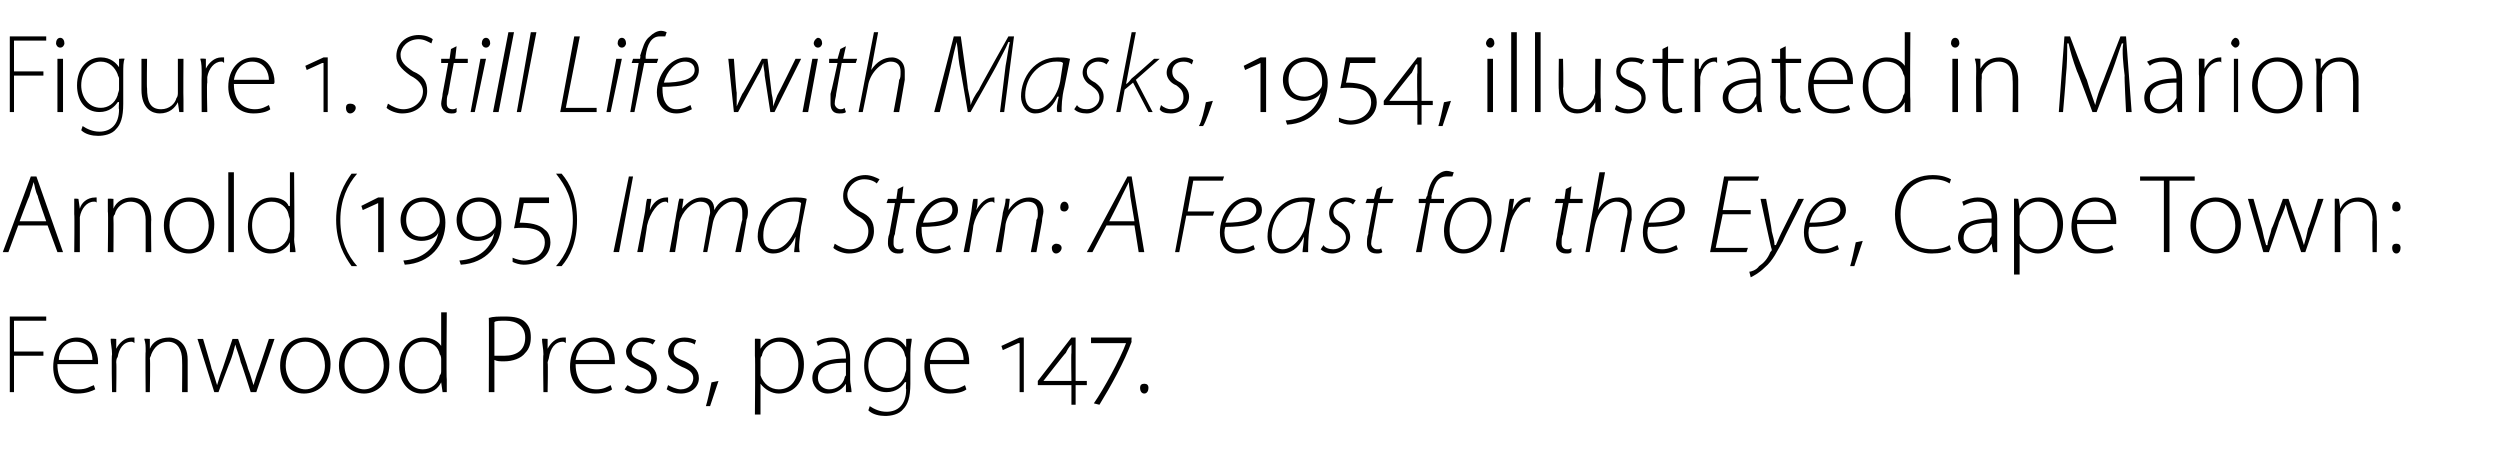
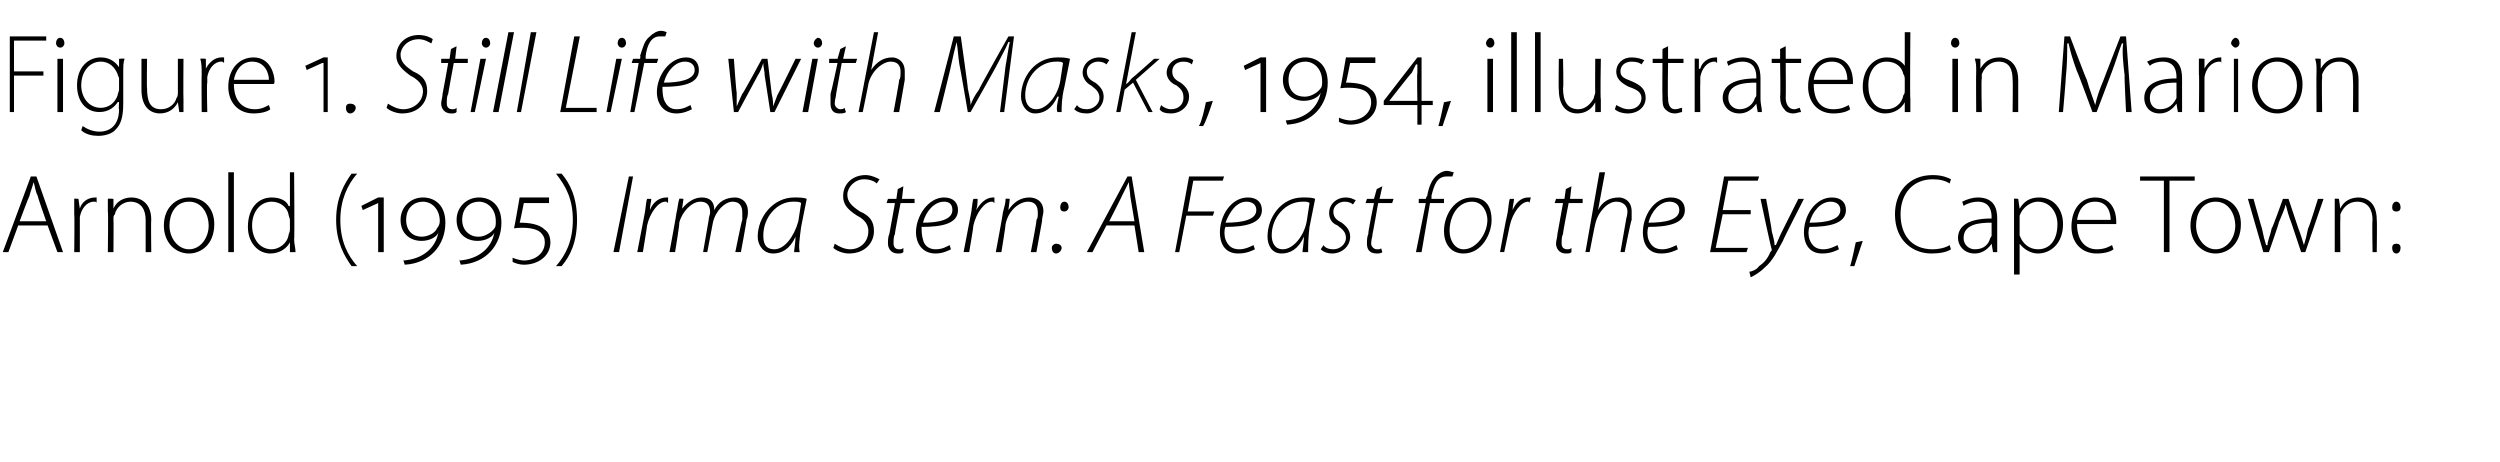
<svg xmlns="http://www.w3.org/2000/svg" version="1.1" width="178.5px" height="33px" viewBox="0 -2 178.5 33" style="top:-2px">
  <desc>Figure 1. Still Life with Masks, 1954, illustrated in Marion Arnold (1995) Irma Stern: A Feast for the Eye, Cape Town...</desc>
  <defs />
  <g id="Polygon179871">
-     <path d="m.7 20.6h2.6v.3H1v2.2h2.1v.3H1v2.6h-.3v-5.4zM4.1 24c0 1.3.7 1.8 1.5 1.8c.6 0 .8-.2 1.1-.3l.1.3c-.2.1-.6.3-1.3.3c-1.1 0-1.7-.8-1.7-1.9c0-1.3.7-2.1 1.7-2.1c1.2 0 1.5 1.2 1.5 1.7v.2H4.1zm2.5-.3c0-.5-.2-1.3-1.2-1.3c-.8 0-1.2.7-1.2 1.3h2.4zm1.4-.4c0-.4-.1-.8-.1-1.1c.02-.04.4 0 .4 0v.7s0 .04 0 0c.2-.4.6-.8 1.1-.8h.2v.4c-.1-.1-.2-.1-.2-.1c-.6 0-.9.5-1 1.1c-.1.1-.1.3-.1.4c.03-.02 0 2.1 0 2.1h-.3s-.05-2.69 0-2.7zm2.4-.2c0-.4 0-.6-.1-.9c.04-.04.4 0 .4 0v.7s.04-.04 0 0c.2-.5.7-.8 1.4-.8c.3 0 1.3.2 1.3 1.6v2.3h-.4s.02-2.27 0-2.3c0-.7-.3-1.3-1-1.3c-.6 0-1 .4-1.2.9c0 .1-.1.2-.1.3c.04.02 0 2.4 0 2.4h-.3s-.03-2.92 0-2.9zm4.1-.9s.64 2.14.6 2.1c.2.5.3.9.4 1.2c.1-.3.2-.7.4-1.2l.7-2.1h.4s.74 2.13.7 2.1c.2.5.3.9.4 1.2c.1-.3.2-.7.4-1.2l.7-2.1h.4L18.3 26h-.4s-.68-2.14-.7-2.1c-.1-.5-.3-.9-.4-1.3c-.1.4-.2.8-.4 1.3c-.01-.03-.8 2.1-.8 2.1h-.3l-1.2-3.8h.4zm9.1 1.8c0 1.5-1 2.1-1.9 2.1c-1 0-1.7-.8-1.7-2c0-1.3.8-2 1.8-2c1.1 0 1.8.8 1.8 1.9zm-3.2.1c0 .9.6 1.7 1.4 1.7c.8 0 1.4-.8 1.4-1.7c0-.7-.4-1.7-1.4-1.7c-1 0-1.4.9-1.4 1.7zm7.4-.1c0 1.5-1 2.1-1.8 2.1c-1 0-1.8-.8-1.8-2c0-1.3.9-2 1.8-2c1.1 0 1.8.8 1.8 1.9zm-3.2.1c0 .9.6 1.7 1.4 1.7c.8 0 1.4-.8 1.4-1.7c0-.7-.4-1.7-1.4-1.7c-.9 0-1.4.9-1.4 1.7zm7.3-3.8s-.04 4.8 0 4.8v.9h-.3l-.1-.7s.01-.03 0 0c-.2.4-.6.8-1.4.8c-.9 0-1.6-.8-1.6-1.9c0-1.3.8-2.1 1.7-2.1c.7 0 1.1.3 1.3.6c-.03.04 0 0 0 0v-2.4h.4zm-.4 3.4c0-.1 0-.3-.1-.4c-.1-.5-.5-.9-1.2-.9c-.8 0-1.3.7-1.3 1.7c0 .9.4 1.7 1.3 1.7c.6 0 1.1-.4 1.2-1c.1-.1.1-.2.1-.4v-.7zm3.4-3c.3-.1.7-.1 1.2-.1c.6 0 1.1.1 1.4.4c.3.3.4.6.4 1.1c0 .4-.1.8-.4 1.1c-.3.4-.9.6-1.5.6c-.3 0-.5 0-.7-.1v2.3h-.4s.02-5.33 0-5.3zm.4 2.7h.7c.9 0 1.5-.4 1.5-1.3c0-.8-.6-1.2-1.4-1.2c-.4 0-.7 0-.8.1v2.4zm3.5-.1c0-.4-.1-.8-.1-1.1c.03-.04.4 0 .4 0v.7s.01.04 0 0c.2-.4.6-.8 1.1-.8h.2v.4c-.1-.1-.2-.1-.2-.1c-.6 0-.9.5-1 1.1c0 .1-.1.3-.1.4c.04-.02 0 2.1 0 2.1h-.3s-.04-2.69 0-2.7zm2.3.7c0 1.3.7 1.8 1.5 1.8c.5 0 .8-.2 1-.3l.1.3c-.1.1-.5.3-1.2.3c-1.1 0-1.8-.8-1.8-1.9c0-1.3.7-2.1 1.7-2.1c1.3 0 1.5 1.2 1.5 1.7v.2h-2.8zm2.4-.3c0-.5-.2-1.3-1.1-1.3c-.9 0-1.2.7-1.3 1.3h2.4zm1.3 1.8c.2.1.5.3.8.3c.6 0 .9-.4.9-.8c0-.4-.2-.6-.8-.8c-.6-.3-1-.6-1-1.1c0-.5.5-1 1.2-1c.4 0 .7.1.9.2l-.2.3c-.1-.1-.4-.2-.8-.2c-.4 0-.7.3-.7.7c0 .4.3.5.8.7c.6.3 1 .6 1 1.2c0 .6-.5 1.1-1.3 1.1c-.4 0-.7-.1-1-.3l.2-.3zm2.9 0c.2.1.6.3.9.3c.6 0 .9-.4.9-.8c0-.4-.3-.6-.8-.8c-.6-.3-1-.6-1-1.1c0-.5.4-1 1.2-1c.3 0 .6.1.8.2l-.1.3c-.1-.1-.4-.2-.8-.2c-.5 0-.7.3-.7.7c0 .4.3.5.8.7c.6.3 1 .6 1 1.2c0 .6-.5 1.1-1.3 1.1c-.4 0-.7-.1-1-.3l.1-.3zm2.7 1.5c.1-.3.3-1.2.4-1.7l.5-.1l-.6 1.8h-.3zm3.5-3.6v-1.2c0-.04.4 0 .4 0v.7s.01-.01 0 0c.3-.5.8-.8 1.4-.8c1 0 1.7.8 1.7 1.9c0 1.4-.8 2.1-1.8 2.1c-.5 0-1-.3-1.3-.7c.03-.02 0 0 0 0v2.2h-.4s.04-4.22 0-4.2zm.4 1.1v.3c.2.6.7 1 1.3 1c.9 0 1.4-.7 1.4-1.8c0-.8-.5-1.6-1.4-1.6c-.5 0-1.1.4-1.2 1c-.1.1-.1.2-.1.3v.8zm6.4.6c0 .3.1.6.1.9h-.4v-.6s-.03.05 0 0c-.2.3-.6.7-1.3.7c-.7 0-1.1-.6-1.1-1.1c0-.9.8-1.4 2.4-1.4v-.1c0-.4-.1-1.1-1-1.1c-.4 0-.7.1-1 .3l-.1-.3c.3-.2.8-.3 1.1-.3c1.1 0 1.3.8 1.3 1.5v1.5zm-.3-1.2c-.9 0-2 .1-2 1.1c0 .5.4.8.8.8c.6 0 1-.4 1.1-.8c0-.1.1-.2.1-.2v-.9zm4.6 1.5c0 1-.2 1.5-.5 1.8c-.3.4-.9.5-1.3.5c-.4 0-.9-.1-1.2-.4l.1-.3c.3.2.7.4 1.2.4c.8 0 1.4-.5 1.4-1.6c-.04 0 0-.5 0-.5c0 0-.05-.04-.1 0c-.2.3-.6.7-1.3.7c-1 0-1.6-.8-1.6-1.9c0-1.3.8-2 1.7-2c.8 0 1.1.4 1.3.7c-.01.01 0 0 0 0v-.6s.37-.04.4 0c0 .2-.1.6-.1 1v2.2zm-.3-1.8c0-.1-.1-.2-.1-.3c-.1-.5-.6-.9-1.2-.9c-.8 0-1.4.7-1.4 1.7c0 .8.5 1.6 1.4 1.6c.5 0 1-.3 1.2-.9c0-.1.1-.3.1-.4v-.8zm1.7.4c0 1.3.7 1.8 1.5 1.8c.5 0 .8-.2 1-.3l.1.3c-.1.1-.5.3-1.2.3c-1.1 0-1.8-.8-1.8-1.9c0-1.3.8-2.1 1.7-2.1c1.3 0 1.5 1.2 1.5 1.7v.2h-2.8zm2.4-.3c0-.5-.2-1.3-1.1-1.3c-.9 0-1.2.7-1.3 1.3h2.4zm4 2.3v-3.5h-.1l-1.1.5l-.1-.3l1.3-.6h.3v3.9h-.3zm4-.5v1.4h-.3v-1.4h-2.4v-.3l2.4-3.1h.3v3.1h.8v.3h-.8zm-.3-2.3v-.6c-.2.2-.3.4-.4.6c-.04 0-1.6 2-1.6 2h2s-.03-1.97 0-2zm4.3-.8c-.5 1.4-1.5 3.2-2.3 4.5l-.4-.1c.7-1 1.9-3.2 2.3-4.3c-.02-.01 0 0 0 0h-2.5v-.4h2.9s-.03.31 0 .3zm.9 3.7c-.2 0-.3-.2-.3-.4c0-.2.1-.3.3-.3c.2 0 .3.1.3.3c0 .2-.1.4-.3.4z" stroke="none" fill="#000" />
-   </g>
+     </g>
  <g id="Polygon179870">
    <path d="m1.3 14.1L.6 16h-.4l2-5.4h.4L4.5 16h-.4l-.7-1.9H1.3zm2-.3s-.64-1.81-.6-1.8c-.2-.4-.2-.7-.3-1c-.1.4-.2.6-.3 1c-.02-.02-.7 1.8-.7 1.8h1.9zm2-.5v-1.1c0-.04.3 0 .3 0l.1.7s-.02.04 0 0c.1-.4.5-.8 1.1-.8h.1v.4c0-.1-.1-.1-.2-.1c-.5 0-.9.5-1 1.1v2.5h-.4s.03-2.69 0-2.7zm2.4-.2v-.9c.01-.04.4 0 .4 0v.7s.01-.04 0 0c.2-.5.7-.8 1.3-.8c.4 0 1.4.2 1.4 1.6c-.03 0 0 2.3 0 2.3h-.4v-2.3c0-.7-.3-1.3-1.1-1.3c-.5 0-1 .4-1.1.9c-.1.1-.1.2-.1.3c.02.02 0 2.4 0 2.4h-.4s.04-2.92 0-2.9zm7.6.9c0 1.5-1 2.1-1.8 2.1c-1 0-1.8-.8-1.8-2c0-1.3.9-2 1.8-2c1.1 0 1.8.8 1.8 1.9zm-3.2.1c0 .9.6 1.7 1.4 1.7c.8 0 1.4-.8 1.4-1.7c0-.7-.4-1.7-1.4-1.7c-1 0-1.4.9-1.4 1.7zm4.2-3.8h.4v5.7h-.4v-5.7zm4.7 0s.04 4.8 0 4.8c0 .3.1.6.1.9h-.4v-.7s-.01-.03 0 0c-.2.4-.7.8-1.4.8c-.9 0-1.6-.8-1.6-1.9c0-1.3.7-2.1 1.7-2.1c.7 0 1.1.3 1.2.6c.05.04.1 0 .1 0v-2.4h.3zm-.3 3.4c0-.1-.1-.3-.1-.4c-.1-.5-.6-.9-1.2-.9c-.8 0-1.4.7-1.4 1.7c0 .9.5 1.7 1.4 1.7c.5 0 1.1-.4 1.2-1c0-.1.1-.2.1-.4v-.7zm4.8-3.3c-.7.8-1.2 1.9-1.2 3.3c0 1.5.5 2.5 1.2 3.3h-.4c-.5-.7-1.1-1.7-1.1-3.3c0-1.6.6-2.6 1.1-3.3h.4zM27 16v-3.5l-1.1.5l-.1-.3l1.2-.6h.4v3.9h-.4zm1.8.6c1.4-.1 2.3-.9 2.5-2c-.1.3-.6.6-1.2.6c-.8 0-1.5-.5-1.5-1.5c0-.9.7-1.6 1.6-1.6c.8 0 1.6.5 1.6 1.8c0 1.6-1.1 2.9-2.9 3l-.1-.3zm1.3-1.7c.5 0 1-.3 1.1-.6c.1-.1.2-.3.2-.5c0-.9-.6-1.4-1.2-1.4c-.6 0-1.2.4-1.2 1.3c0 .8.5 1.2 1.1 1.2zm2.7 1.7c1.4-.1 2.3-.9 2.5-2c-.1.3-.6.6-1.2.6c-.8 0-1.5-.5-1.5-1.5c0-.9.7-1.6 1.6-1.6c.8 0 1.6.5 1.6 1.8c0 1.6-1.1 2.9-2.9 3l-.1-.3zm1.4-1.7c.4 0 .9-.3 1.1-.6c.1-.1.1-.3.1-.5c0-.9-.6-1.4-1.2-1.4c-.6 0-1.2.4-1.2 1.3c0 .8.6 1.2 1.1 1.2h.1zm2.4 1.5c.2.1.6.2.8.2c.8 0 1.5-.5 1.5-1.3c0-.3-.1-.5-.3-.7c-.3-.3-1.1-.4-1.9-.3c.03-.04.4-2.2.4-2.2h2.1v.4h-1.8s-.28 1.43-.3 1.4c.7 0 1.4.1 1.8.5c.3.2.4.6.4.9c0 1-.9 1.6-1.9 1.6c-.3 0-.6-.1-.8-.2v-.3zm3.1.6c.7-.8 1.2-1.8 1.2-3.3c0-1.5-.5-2.4-1.2-3.3h.4c.6.7 1.1 1.7 1.1 3.3c0 1.6-.5 2.6-1.1 3.3h-.4zm5.5-6.4l-1 5.4h-.4l1.1-5.4h.3zm.3 5.4l.5-2.6c.1-.4.1-.9.2-1.2h.3c0 .2-.1.5-.1.8c.2-.5.6-.9 1.2-.9h.1v.4c-.1-.1-.1-.1-.2-.1c-.5 0-1.1.8-1.3 1.7c.01.04-.3 1.9-.3 1.9h-.4zm2.3 0s.52-2.81.5-2.8c.1-.4.1-.7.2-1c-.01-.04.3 0 .3 0l-.1.7s.02.04 0 0c.4-.5.9-.8 1.4-.8c.6 0 .9.3.9.9c.3-.6.8-.9 1.5-.9c.3 0 .9.2.9 1c0 .1 0 .4-.1.6c.03.01-.4 2.3-.4 2.3h-.4s.46-2.29.5-2.3v-.5c0-.5-.2-.8-.7-.8c-.5 0-1.2.6-1.4 1.5l-.4 2.1h-.3l.4-2.3c0-.2.1-.4.1-.5c0-.4-.1-.8-.7-.8c-.6 0-1.3.7-1.5 1.5c.04.04-.3 2.1-.3 2.1h-.4zm8.9 0c0-.2.1-.7.1-1.1c-.4.9-1 1.2-1.6 1.2c-.7 0-1.1-.6-1.1-1.2c0-1.4 1.1-2.8 2.6-2.8c.3 0 .7 0 .9.1l-.4 2c-.1.8-.2 1.4-.1 1.8h-.4zm.5-3.5c-.1-.1-.3-.1-.6-.1c-1.1 0-2.1 1.1-2.1 2.4c0 .5.1 1 .8 1c.7 0 1.4-.9 1.7-2l.2-1.3zm2.4 2.9c.3.2.7.4 1.1.4c.7 0 1.3-.5 1.3-1.3c0-.4-.2-.8-.8-1.1c-.8-.5-1-.9-1-1.4c0-.9.7-1.5 1.6-1.5c.4 0 .8.2 1 .3l-.2.3c-.1-.1-.4-.3-.9-.3c-.7 0-1.2.6-1.2 1.1c0 .5.3.8.9 1.2c.7.3 1 .7 1 1.4c0 .8-.6 1.6-1.8 1.6c-.4 0-.9-.2-1.1-.4l.1-.3zm4.9-4.1l-.1.9h.9v.3h-1s-.43 2.18-.4 2.2c-.1.2-.1.4-.1.7c0 .2.1.4.4.4c.1 0 .2 0 .3-.1v.3c-.1.1-.2.1-.4.1c-.5 0-.7-.4-.7-.7c0-.2 0-.5.1-.7l.4-2.2h-.6l.1-.3h.6l.1-.7l.4-.2zm3.4 4.5c-.2.1-.6.3-1.1.3c-1 0-1.4-.8-1.4-1.5c0-1.2.9-2.5 2-2.5c.7 0 1 .4 1 .9c0 1-1.2 1.2-2.6 1.2c0 .2 0 .6.1.9c.1.5.5.7.9.7c.5 0 .8-.2 1-.3l.1.3zM68 13c0-.4-.2-.6-.6-.6c-.7 0-1.3.7-1.5 1.5c1.1 0 2.1-.2 2.1-.9zm.8 3l.5-2.6c.1-.4.1-.9.2-1.2h.3c0 .2 0 .5-.1.8c.3-.5.7-.9 1.2-.9h.1v.4c-.1-.1-.1-.1-.2-.1c-.5 0-1.1.8-1.3 1.7c.02.04-.3 1.9-.3 1.9h-.4zm2.3 0s.53-2.81.5-2.8c.1-.4.2-.7.2-1c0-.04.3 0 .3 0l-.1.8s.03-.02 0 0c.4-.6.9-.9 1.5-.9c.4 0 1 .2 1 1c0 .2-.1.4-.1.7L74 16h-.4s.45-2.28.4-2.3c.1-.1.1-.3.1-.5c0-.5-.2-.8-.7-.8c-.6 0-1.4.6-1.6 1.6c.02.03-.3 2-.3 2h-.4zm4.9-2.9c-.2 0-.3-.1-.3-.3c0-.2.1-.4.3-.4c.2 0 .3.2.3.4c0 .1-.1.3-.3.3zm-.6 3c-.2 0-.3-.2-.3-.4c0-.2.2-.3.3-.3c.2 0 .4.1.4.3c0 .2-.2.4-.4.4zm3.6-2L78 16h-.4l2.9-5.4h.3l.9 5.4h-.4l-.3-1.9h-2zm2-.3l-.3-1.8c0-.3-.1-.7-.1-1l-.5 1c.03-.02-.9 1.8-.9 1.8h1.8zm3.9-3.2h2.5l-.1.3h-2.1l-.4 2.2h1.9l-.1.3h-1.9l-.5 2.6h-.3l1-5.4zm4.7 5.2c-.2.1-.6.3-1.2.3c-1 0-1.3-.8-1.3-1.5c0-1.2.8-2.5 2-2.5c.7 0 1 .4 1 .9c0 1-1.3 1.2-2.6 1.2c-.1.2-.1.6 0 .9c.2.5.5.7 1 .7c.4 0 .8-.2 1-.3l.1.3zm.1-2.8c0-.4-.3-.6-.7-.6c-.7 0-1.2.7-1.5 1.5c1.2 0 2.2-.2 2.2-.9zm3.3 3c0-.2.1-.7.1-1.1c-.4.9-1 1.2-1.6 1.2c-.7 0-1-.6-1-1.2c0-1.4 1-2.8 2.5-2.8c.4 0 .7 0 .9.1l-.4 2c-.1.8-.1 1.4-.1 1.8h-.4zm.5-3.5c-.1-.1-.2-.1-.5-.1c-1.2 0-2.2 1.1-2.2 2.4c0 .5.2 1 .8 1c.7 0 1.5-.9 1.7-2l.2-1.3zm1 3c.1.2.4.3.7.3c.5 0 .9-.4.9-.8c0-.4-.2-.6-.6-.9c-.5-.2-.6-.6-.6-.9c0-.6.5-1.1 1.2-1.1c.3 0 .5.1.7.2l-.2.3c-.1-.1-.3-.2-.6-.2c-.4 0-.8.3-.8.7c0 .4.2.6.6.8c.4.3.6.6.6 1c0 .7-.6 1.2-1.3 1.2c-.3 0-.6-.1-.8-.3l.2-.3zm4.2-4.2l-.2.9h1l-.1.3h-1s-.38 2.18-.4 2.2c0 .2-.1.4-.1.7c0 .2.2.4.4.4c.2 0 .3 0 .3-.1l.1.3c-.1.1-.3.1-.4.1c-.6 0-.7-.4-.7-.7c0-.2 0-.5.1-.7c-.05-.04.4-2.2.4-2.2h-.6l.1-.3h.5l.2-.7l.4-.2zm2.4 4.7l.7-3.5h-.5v-.3h.5s.08-.25.1-.2c.1-.6.3-1.1.6-1.4c.2-.2.5-.4.8-.4c.2 0 .4.1.5.1l-.1.3h-.4c-.7 0-.9.6-1.1 1.4c.03-.02 0 .2 0 .2h.9v.3h-1l-.6 3.5h-.4zm5.4-2.3c0 1-.7 2.4-2 2.4c-1 0-1.4-.8-1.4-1.6c0-1.2.8-2.4 2-2.4c1.1 0 1.4.8 1.4 1.6zm-3 .8c0 .7.4 1.3 1 1.3c.9 0 1.7-1.1 1.7-2.1c0-.5-.3-1.3-1.1-1.3c-1 0-1.6 1-1.6 2.1zm3.6 1.5s.47-2.59.5-2.6c.1-.4.1-.9.2-1.2h.3c0 .2-.1.5-.1.8c.2-.5.6-.9 1.1-.9h.2l-.1.4c0-.1-.1-.1-.1-.1c-.5 0-1.1.8-1.3 1.7l-.4 1.9h-.3zm5.1-4.7l-.1.9h.9v.3h-1s-.43 2.18-.4 2.2c-.1.2-.1.4-.1.7c0 .2.1.4.4.4c.1 0 .2 0 .3-.1v.3c-.1.1-.2.1-.4.1c-.5 0-.7-.4-.7-.7c0-.2.1-.5.1-.7l.4-2.2h-.6l.1-.3h.6l.1-.7l.4-.2zm1 4.7l1-5.7h.4l-.5 2.7s-.01-.05 0 0c.3-.6.8-.9 1.5-.9c.3 0 .9.2.9 1v.6c-.05.02-.5 2.3-.5 2.3h-.3l.4-2.3c0-.1.1-.3.1-.6c0-.4-.3-.7-.8-.7c-.6 0-1.3.7-1.5 1.6c-.01-.03-.4 2-.4 2h-.3zm6.6-.2c-.2.1-.6.3-1.2.3c-1 0-1.3-.8-1.3-1.5c0-1.2.8-2.5 2-2.5c.7 0 1 .4 1 .9c0 1-1.3 1.2-2.6 1.2c-.1.2-.1.6 0 .9c.2.5.5.7 1 .7c.4 0 .8-.2 1-.3l.1.3zm.1-2.8c0-.4-.3-.6-.7-.6c-.7 0-1.3.7-1.5 1.5c1.2 0 2.2-.2 2.2-.9zm5.1.3h-2l-.5 2.4h2.3l-.1.3h-2.6l1-5.4h2.5l-.1.3h-2.1L123 13h2v.3zm1.1-1.1s.43 2.27.4 2.3c.1.4.2.7.2 1h.1c.1-.2.2-.5.4-.9l1.2-2.4h.4s-1.53 2.98-1.5 3c-.4.7-.7 1.4-1.3 1.9c-.4.4-.8.6-1 .7l-.1-.4c.1 0 .5-.1.7-.4c.3-.2.6-.5.8-1c.1-.1.1-.1.1-.2c-.03.04-.8-3.6-.8-3.6h.4zm5.2 3.6c-.2.1-.6.3-1.2.3c-1 0-1.3-.8-1.3-1.5c0-1.2.8-2.5 2-2.5c.7 0 1 .4 1 .9c0 1-1.3 1.2-2.6 1.2c-.1.2-.1.6 0 .9c.2.5.5.7 1 .7c.4 0 .8-.2 1-.3l.1.3zm.1-2.8c0-.4-.3-.6-.7-.6c-.7 0-1.3.7-1.5 1.5c1.2 0 2.2-.2 2.2-.9zm.7 4c.1-.3.3-1.2.4-1.7l.5-.1l-.6 1.8h-.3zm7.2-1.2c-.3.2-.8.3-1.4.3c-1.3 0-2.6-.9-2.6-2.8c0-1.6 1-2.8 2.7-2.8c.7 0 1.1.2 1.3.3l-.1.3c-.3-.2-.7-.3-1.2-.3c-1.4 0-2.3 1-2.3 2.5c0 1.5.8 2.5 2.3 2.5c.4 0 .9-.1 1.2-.3l.1.3zm3.3-.7v.9h-.3l-.1-.6s0 .05 0 0c-.2.3-.6.7-1.2.7c-.8 0-1.2-.6-1.2-1.1c0-.9.8-1.4 2.4-1.4v-.1c0-.4-.1-1.1-1-1.1c-.3 0-.7.1-1 .3l-.1-.3c.4-.2.8-.3 1.1-.3c1.2 0 1.4.8 1.4 1.5v1.5zm-.4-1.2c-.9 0-2 .1-2 1.1c0 .5.4.8.8.8c.7 0 1-.4 1.1-.8c.1-.1.1-.2.1-.2v-.9zm1.6-.5v-1.2c-.02-.04.3 0 .3 0l.1.7s-.01-.01 0 0c.3-.5.7-.8 1.4-.8c1 0 1.7.8 1.7 1.9c0 1.4-.9 2.1-1.8 2.1c-.5 0-1-.3-1.3-.7c0-.02 0 0 0 0v2.2h-.4v-4.2zm.4 1.1v.3c.2.6.7 1 1.3 1c.9 0 1.4-.7 1.4-1.8c0-.8-.5-1.6-1.4-1.6c-.5 0-1.1.4-1.3 1v1.1zm4.1-.5c0 1.3.7 1.8 1.4 1.8c.6 0 .9-.2 1.1-.3l.1.3c-.1.1-.5.3-1.2.3c-1.1 0-1.8-.8-1.8-1.9c0-1.3.7-2.1 1.7-2.1c1.3 0 1.5 1.2 1.5 1.7v.2h-2.8zm2.4-.3c0-.5-.2-1.3-1.1-1.3c-.9 0-1.2.7-1.3 1.3h2.4zm3.8-2.8h-1.7v-.3h3.9v.3h-1.8v5.1h-.4v-5.1zM160 14c0 1.5-1 2.1-1.8 2.1c-1 0-1.8-.8-1.8-2c0-1.3.9-2 1.8-2c1.1 0 1.8.8 1.8 1.9zm-3.2.1c0 .9.6 1.7 1.4 1.7c.8 0 1.4-.8 1.4-1.7c0-.7-.4-1.7-1.4-1.7c-1 0-1.4.9-1.4 1.7zm4.1-1.9s.6 2.14.6 2.1c.1.5.2.9.3 1.2h.1c0-.3.2-.7.3-1.2c.04.04.8-2.1.8-2.1h.4l.7 2.1c.2.5.3.9.4 1.2c.1-.3.2-.7.3-1.2c.04.04.7-2.1.7-2.1h.4l-1.3 3.8h-.3l-.7-2.1c-.2-.5-.3-.9-.4-1.3c-.1.4-.3.8-.5 1.3c.05-.03-.7 2.1-.7 2.1h-.4l-1.1-3.8h.4zm5.8.9v-.9c-.02-.04.3 0 .3 0l.1.7s-.02-.04 0 0c.2-.5.7-.8 1.3-.8c.4 0 1.3.2 1.3 1.6c.03 0 0 2.3 0 2.3h-.3s-.04-2.27 0-2.3c0-.7-.3-1.3-1.1-1.3c-.6 0-1 .4-1.2.9v.3c-.02.02 0 2.4 0 2.4h-.4v-2.9zm4.4 0c-.2 0-.3-.1-.3-.3c0-.2.1-.4.3-.4c.2 0 .3.2.3.4c0 .2-.1.3-.3.3zm0 3c-.2 0-.3-.2-.3-.4c0-.2.1-.3.3-.3c.2 0 .3.1.3.3c0 .2-.1.4-.3.4z" stroke="none" fill="#000" />
  </g>
  <g id="Polygon179869">
    <path d="m.7.6h2.6v.3H1v2.2h2.1v.3H1v2.6h-.3V.6zM4.1 6V2.2h.4v3.8h-.4zm.5-4.9c0 .1-.1.3-.3.3c-.2 0-.3-.2-.3-.3c0-.2.1-.4.3-.4c.2 0 .3.2.3.4zm4.2 4.3c0 1-.2 1.5-.5 1.8c-.3.4-.9.5-1.3.5c-.4 0-.9-.1-1.2-.4l.1-.3c.3.2.7.4 1.2.4c.8 0 1.4-.5 1.4-1.6c-.04 0 0-.5 0-.5c0 0-.06-.04-.1 0c-.2.3-.6.7-1.3.7c-1 0-1.6-.8-1.6-1.9c0-1.3.8-2 1.7-2c.7 0 1.1.4 1.3.7c-.02.01 0 0 0 0v-.6s.36-.04.4 0c-.1.2-.1.6-.1 1v2.2zm-.3-1.8c0-.1-.1-.2-.1-.3c-.2-.5-.6-.9-1.2-.9c-.8 0-1.4.7-1.4 1.7c0 .8.5 1.6 1.4 1.6c.5 0 1-.3 1.2-.9c0-.1.1-.3.1-.4v-.8zm4.6 1.5v.9h-.3l-.1-.7s.02.02 0 0c-.2.4-.6.8-1.3.8c-.5 0-1.3-.3-1.3-1.7V2.2h.4s-.03 2.12 0 2.1c0 .9.2 1.5 1 1.5c.6 0 1-.4 1.1-.8c.1-.1.1-.3.1-.4V2.2h.4s-.02 2.86 0 2.9zm1.3-1.8c0-.4 0-.8-.1-1.1c.04-.04.4 0 .4 0v.7s.03.04 0 0c.2-.4.6-.8 1.1-.8h.2v.4c-.1-.1-.1-.1-.2-.1c-.5 0-.9.5-1 1.1v.4c-.05-.02 0 2.1 0 2.1h-.4s-.02-2.69 0-2.7zm2.3.7c0 1.3.7 1.8 1.5 1.8c.5 0 .8-.2 1-.3l.1.3c-.1.1-.5.3-1.2.3c-1.1 0-1.8-.8-1.8-1.9c0-1.3.8-2.1 1.8-2.1c1.2 0 1.5 1.2 1.5 1.7c0 .1 0 .2-.1.2h-2.8zm2.5-.3c0-.5-.3-1.3-1.2-1.3c-.8 0-1.2.7-1.3 1.3h2.5zM23.1 6V2.5h-.1l-1.1.5l-.1-.3l1.3-.6h.3v3.9h-.3zm1.9.1c-.2 0-.3-.2-.3-.4c0-.2.1-.3.3-.3c.2 0 .4.1.4.3c0 .2-.2.4-.4.4zm2.7-.7c.3.2.7.4 1.1.4c.7 0 1.4-.5 1.4-1.3c0-.4-.3-.8-.9-1.1c-.7-.5-1-.9-1-1.4c0-.9.7-1.5 1.6-1.5c.5 0 .9.2 1 .3l-.1.3c-.2-.1-.5-.3-.9-.3c-.8 0-1.3.6-1.3 1.1c0 .5.3.8.9 1.2c.7.3 1 .7 1 1.4c0 .8-.6 1.6-1.8 1.6c-.4 0-.9-.2-1.1-.4l.1-.3zm4.9-4.1l-.1.9h.9v.3h-1s-.41 2.18-.4 2.2c-.1.2-.1.4-.1.7c0 .2.1.4.4.4c.1 0 .2 0 .3-.1v.3c-.1.1-.2.1-.4.1c-.5 0-.7-.4-.7-.7c0-.2.1-.5.1-.7c.02-.04.4-2.2.4-2.2h-.5v-.3h.6l.1-.7l.4-.2zm1 4.7l.7-3.8h.4L33.9 6h-.3zm1.1-4.6c-.2 0-.3-.2-.3-.3c0-.2.1-.4.3-.4c.2 0 .3.2.3.4c0 .1-.1.3-.3.3zm.5 4.6L36.3.3h.4L35.6 6h-.4zm1.7 0l1-5.7h.4L37.2 6h-.3zM41 .6h.4l-1 5.1h2.2v.3H40l1-5.4zM43.3 6l.7-3.8h.4L43.6 6h-.3zm1.1-4.6c-.2 0-.3-.2-.3-.3c0-.2.1-.4.3-.4c.2 0 .3.2.3.4c0 .1-.1.3-.3.3zM45 6l.6-3.5h-.5l.1-.3h.5s.05-.25 0-.2c.2-.6.3-1.1.7-1.4c.2-.2.5-.4.8-.4c.2 0 .4.1.4.1l-.1.3h-.4c-.6 0-.9.6-1 1.4v.2h.9l-.1.3h-.9L45.3 6h-.3zm4.4-.2c-.2.1-.6.3-1.1.3c-1 0-1.4-.8-1.4-1.5c0-1.2.9-2.5 2.1-2.5c.6 0 .9.4.9.9c0 1-1.2 1.2-2.6 1.2c0 .2 0 .6.1.9c.2.5.5.7.9.7c.5 0 .8-.2 1-.3l.1.3zm.2-2.8c0-.4-.3-.6-.7-.6c-.7 0-1.3.7-1.5 1.5c1.1 0 2.2-.2 2.2-.9zm2.8-.8s.17 2.45.2 2.4v1c.1-.2.2-.5.4-.9c.03.04 1.4-2.5 1.4-2.5h.4l.3 2.5c.1.4.1.7.1.9c.1-.3.2-.5.3-.8c.04-.03 1.3-2.6 1.3-2.6h.4L55.3 6h-.3l-.4-2.6c0-.3-.1-.6-.1-.9c-.1.3-.2.6-.4.9L52.7 6h-.3L52 2.2h.4zM57.3 6l.7-3.8h.4L57.7 6h-.4zm1.1-4.6c-.2 0-.3-.2-.3-.3c0-.2.2-.4.3-.4c.2 0 .3.2.3.4c0 .1-.1.3-.3.3zm2-.1l-.2.9h1l-.1.3h-1l-.4 2.2c0 .2-.1.4-.1.7c0 .2.2.4.4.4c.1 0 .2 0 .3-.1l.1.3c-.1.1-.3.1-.5.1c-.5 0-.6-.4-.6-.7v-.7c.04-.04.5-2.2.5-2.2h-.6v-.3h.6l.2-.7l.4-.2zm.9 4.7L62.4.3h.3L62.2 3s.03-.05 0 0c.4-.6.9-.9 1.5-.9c.3 0 .9.2.9 1v.6L64.2 6h-.4s.43-2.3.4-2.3c.1-.1.1-.3.1-.6c0-.4-.2-.7-.7-.7c-.6 0-1.4.7-1.6 1.6c.02-.03-.4 2-.4 2h-.3zm10.1 0l.4-3.3c.1-.5.2-1.3.3-1.7h-.1c-.2.5-.5 1-.8 1.6c.04-.03-1.9 3.4-1.9 3.4h-.2s-.57-3.35-.6-3.4c-.1-.6-.1-1.1-.2-1.6c-.1.4-.3 1.2-.4 1.7c.03-.04-.8 3.3-.8 3.3h-.4L68.1.6h.5s.53 3.74.5 3.7c.1.5.2.9.2 1.2c.1-.3.3-.7.6-1.1C69.87 4.38 72 .6 72 .6h.4L71.7 6h-.3zm4.1 0c-.1-.2 0-.7.1-1.1h-.1c-.4.9-1 1.2-1.6 1.2c-.6 0-1-.6-1-1.2c0-1.4 1-2.8 2.6-2.8c.3 0 .6 0 .9.1l-.4 2c-.2.8-.2 1.4-.2 1.8h-.3zm.4-3.5c-.1-.1-.2-.1-.5-.1c-1.2 0-2.2 1.1-2.2 2.4c0 .5.2 1 .8 1c.7 0 1.5-.9 1.7-2l.2-1.3zm1 3c.1.2.4.3.7.3c.5 0 .9-.4.9-.8c0-.4-.2-.6-.6-.9c-.4-.2-.6-.6-.6-.9c0-.6.5-1.1 1.2-1.1c.3 0 .6.1.7.2l-.2.3c-.1-.1-.3-.2-.6-.2c-.4 0-.8.3-.8.7c0 .4.2.6.6.8c.4.3.6.6.6 1c0 .7-.6 1.2-1.2 1.2c-.4 0-.7-.1-.9-.3l.2-.3zm2.8.5L80.8.3h.3L80.4 4s.04-.02 0 0c.2-.1.3-.3.4-.4c.01.02 1.6-1.4 1.6-1.4h.4l-1.7 1.5L82.3 6h-.3l-1.1-2.1l-.6.5L80 6h-.3zm3.2-.5c.2.2.5.3.7.3c.6 0 .9-.4.9-.8c0-.4-.1-.6-.5-.9c-.5-.2-.7-.6-.7-.9c0-.6.5-1.1 1.3-1.1c.2 0 .5.1.6.2l-.1.3c-.1-.1-.3-.2-.6-.2c-.5 0-.8.3-.8.7c0 .4.2.6.6.8c.4.3.6.6.6 1c0 .7-.6 1.2-1.3 1.2c-.4 0-.7-.1-.8-.3l.1-.3zM85.6 7c.2-.3.4-1.2.5-1.7l.5-.1c-.2.6-.5 1.5-.7 1.8h-.3zM90 6V2.5l-1.1.5l-.1-.3l1.2-.6h.4v3.9h-.4zm1.8.6c1.4-.1 2.3-.9 2.5-2c-.1.3-.6.6-1.2.6c-.8 0-1.5-.5-1.5-1.5c0-.9.7-1.6 1.6-1.6c.8 0 1.6.5 1.6 1.8c0 1.6-1.1 2.9-2.9 3l-.1-.3zm1.4-1.7c.4 0 .9-.3 1.1-.6c.1-.1.1-.3.1-.5c0-.9-.6-1.4-1.2-1.4c-.6 0-1.2.4-1.2 1.3c0 .8.5 1.2 1.1 1.2h.1zm2.4 1.5c.2.1.6.2.8.2c.8 0 1.5-.5 1.5-1.3c0-.3-.1-.5-.3-.7c-.3-.3-1.1-.4-1.9-.3c.03-.04.4-2.2.4-2.2h2.1v.4h-1.8s-.28 1.43-.3 1.4c.7 0 1.4.1 1.8.5c.3.2.4.6.4.9c0 1-.9 1.6-1.9 1.6c-.3 0-.6-.1-.8-.2v-.3zm5.9-.9v1.4h-.3V5.5h-2.4v-.3l2.4-3.1h.3v3.1h.8v.3h-.8zm-.3-2.3v-.6h-.1l-.3.6c-.05 0-1.6 2-1.6 2h2s-.04-1.97 0-2zm1.5 3.8c.1-.3.3-1.2.4-1.7l.5-.1L103 7h-.3zm3.5-1V2.2h.4v3.8h-.4zm.5-4.9c0 .1-.1.3-.3.3c-.2 0-.3-.2-.3-.3c0-.2.2-.4.3-.4c.2 0 .3.2.3.4zm1.2-.8h.4v5.7h-.4V.3zm1.7 0h.4v5.7h-.4V.3zm4.7 4.8v.9h-.4v-.7s-.01.02 0 0c-.2.4-.6.8-1.3.8c-.5 0-1.3-.3-1.3-1.7c-.03-.01 0-2.2 0-2.2h.3s.05 2.12 0 2.1c0 .9.3 1.5 1.1 1.5c.5 0 .9-.4 1.1-.8c0-.1.1-.3.1-.4c-.02-.05 0-2.4 0-2.4h.4s-.05 2.86 0 2.9zm1.1.4c.2.1.5.3.9.3c.6 0 .9-.4.9-.8c0-.4-.3-.6-.9-.8c-.6-.3-.9-.6-.9-1.1c0-.5.4-1 1.1-1c.4 0 .7.1.9.2l-.2.3c-.1-.1-.3-.2-.7-.2c-.5 0-.8.3-.8.7c0 .4.3.5.8.7c.7.3 1 .6 1 1.2c0 .6-.5 1.1-1.3 1.1c-.3 0-.7-.1-.9-.3l.1-.3zm3.7-4.2v.9h1.1v.3h-1.1s-.04 2.46 0 2.5c0 .4.1.8.5.8c.2 0 .4-.1.5-.1v.3c-.1 0-.3.1-.5.1c-.3 0-.5-.1-.7-.3c-.2-.2-.2-.5-.2-.9c-.02 0 0-2.4 0-2.4h-.7v-.3h.7v-.7l.4-.2zm1.9 2V2.2c-.03-.04.3 0 .3 0v.7s.06.04.1 0c.1-.4.5-.8 1.1-.8h.1v.4c-.1-.1-.1-.1-.2-.1c-.5 0-.9.5-1 1.1v.4c-.02-.02 0 2.1 0 2.1h-.4V3.3zm4.7 1.8c0 .3.1.6.1.9h-.3l-.1-.6s-.02.05 0 0c-.2.3-.6.7-1.2.7c-.8 0-1.2-.6-1.2-1.1c0-.9.8-1.4 2.4-1.4v-.1c0-.4-.1-1.1-1-1.1c-.3 0-.7.1-1 .3l-.1-.3c.4-.2.8-.3 1.1-.3c1.1 0 1.3.8 1.3 1.5v1.5zm-.3-1.2c-.9 0-2 .1-2 1.1c0 .5.4.8.8.8c.6 0 1-.4 1.1-.8c.1-.1.1-.2.1-.2v-.9zm2.1-2.6v.9h1.1v.3h-1.1s.02 2.46 0 2.5c0 .4.2.8.6.8c.2 0 .3-.1.4-.1l.1.3c-.2 0-.3.1-.6.1c-.2 0-.5-.1-.6-.3c-.2-.2-.3-.5-.3-.9c.04 0 0-2.4 0-2.4h-.6v-.3h.6v-.7l.4-.2zm2 2.7c0 1.3.6 1.8 1.4 1.8c.6 0 .9-.2 1.1-.3l.1.3c-.1.1-.5.3-1.2.3c-1.1 0-1.8-.8-1.8-1.9c0-1.3.7-2.1 1.7-2.1c1.3 0 1.5 1.2 1.5 1.7v.2h-2.8zm2.4-.3c0-.5-.2-1.3-1.1-1.3c-.9 0-1.2.7-1.3 1.3h2.4zm4.5-3.4s-.04 4.8 0 4.8v.9h-.4v-.7s.01-.03 0 0c-.2.4-.7.8-1.4.8c-.9 0-1.6-.8-1.6-1.9c0-1.3.8-2.1 1.7-2.1c.7 0 1.1.3 1.3.6c-.03.04 0 0 0 0V.3h.4zm-.4 3.4c0-.1 0-.3-.1-.4c-.1-.5-.5-.9-1.2-.9c-.8 0-1.3.7-1.3 1.7c0 .9.4 1.7 1.3 1.7c.6 0 1.1-.4 1.2-1c.1-.1.1-.2.1-.4v-.7zm3.4 2.3V2.2h.4v3.8h-.4zm.5-4.9c0 .1-.1.3-.3.3c-.2 0-.3-.2-.3-.3c0-.2.1-.4.3-.4c.2 0 .3.2.3.4zm1.2 2c0-.4 0-.6-.1-.9c.05-.04.4 0 .4 0v.7s.04-.04 0 0c.3-.5.7-.8 1.4-.8c.3 0 1.3.2 1.3 1.6v2.3h-.4s.03-2.27 0-2.3c0-.7-.2-1.3-1-1.3c-.6 0-1 .4-1.2.9v.3c-.05.02 0 2.4 0 2.4h-.4s-.02-2.92 0-2.9zm10.6.3c-.1-.8-.2-1.8-.1-2.3h-.1c-.2.5-.4 1.2-.7 2L149.7 6h-.3s-1.05-2.86-1.1-2.9c-.3-.8-.5-1.5-.6-2h-.1c0 .6 0 1.5-.1 2.4c.02.02-.2 2.5-.2 2.5h-.3l.4-5.4h.4s1.17 3.11 1.2 3.1c.2.7.4 1.2.6 1.8c.1-.5.3-1.1.6-1.8c-.02.02 1.2-3.1 1.2-3.1h.4l.4 5.4h-.4s-.13-2.56-.1-2.6zm4.1 1.7v.9h-.3l-.1-.6s.02.05 0 0c-.2.3-.6.7-1.2.7c-.8 0-1.1-.6-1.1-1.1c0-.9.8-1.4 2.3-1.4v-.1c0-.4-.1-1.1-1-1.1c-.3 0-.7.1-.9.3l-.2-.3c.4-.2.8-.3 1.2-.3c1.1 0 1.3.8 1.3 1.5v1.5zm-.4-1.2c-.8 0-1.9.1-1.9 1.1c0 .5.3.8.7.8c.7 0 1-.4 1.2-.8V3.9zm1.6-.6V2.2c.01-.04.4 0 .4 0v.7s-.01.04 0 0c.2-.4.6-.8 1.1-.8h.1v.4c0-.1-.1-.1-.1-.1c-.6 0-1 .5-1.1 1.1v2.5h-.4s.04-2.69 0-2.7zm2.5 2.7V2.2h.3v3.8h-.3zm.4-4.9c0 .1-.1.3-.3.3c-.1 0-.3-.2-.3-.3c0-.2.2-.4.3-.4c.2 0 .3.2.3.4zm4.5 2.9c0 1.5-1 2.1-1.8 2.1c-1 0-1.8-.8-1.8-2c0-1.3.9-2 1.8-2c1.1 0 1.8.8 1.8 1.9zm-3.2.1c0 .9.6 1.7 1.4 1.7c.8 0 1.4-.8 1.4-1.7c0-.7-.4-1.7-1.4-1.7c-1 0-1.4.9-1.4 1.7zm4.2-1c0-.4 0-.6-.1-.9c.05-.04.4 0 .4 0v.7s.05-.04 0 0c.3-.5.7-.8 1.4-.8c.3 0 1.3.2 1.3 1.6v2.3h-.4s.03-2.27 0-2.3c0-.7-.2-1.3-1-1.3c-.6 0-1 .4-1.2.9v.3c-.04.02 0 2.4 0 2.4h-.4s-.02-2.92 0-2.9z" stroke="none" fill="#000" />
  </g>
</svg>